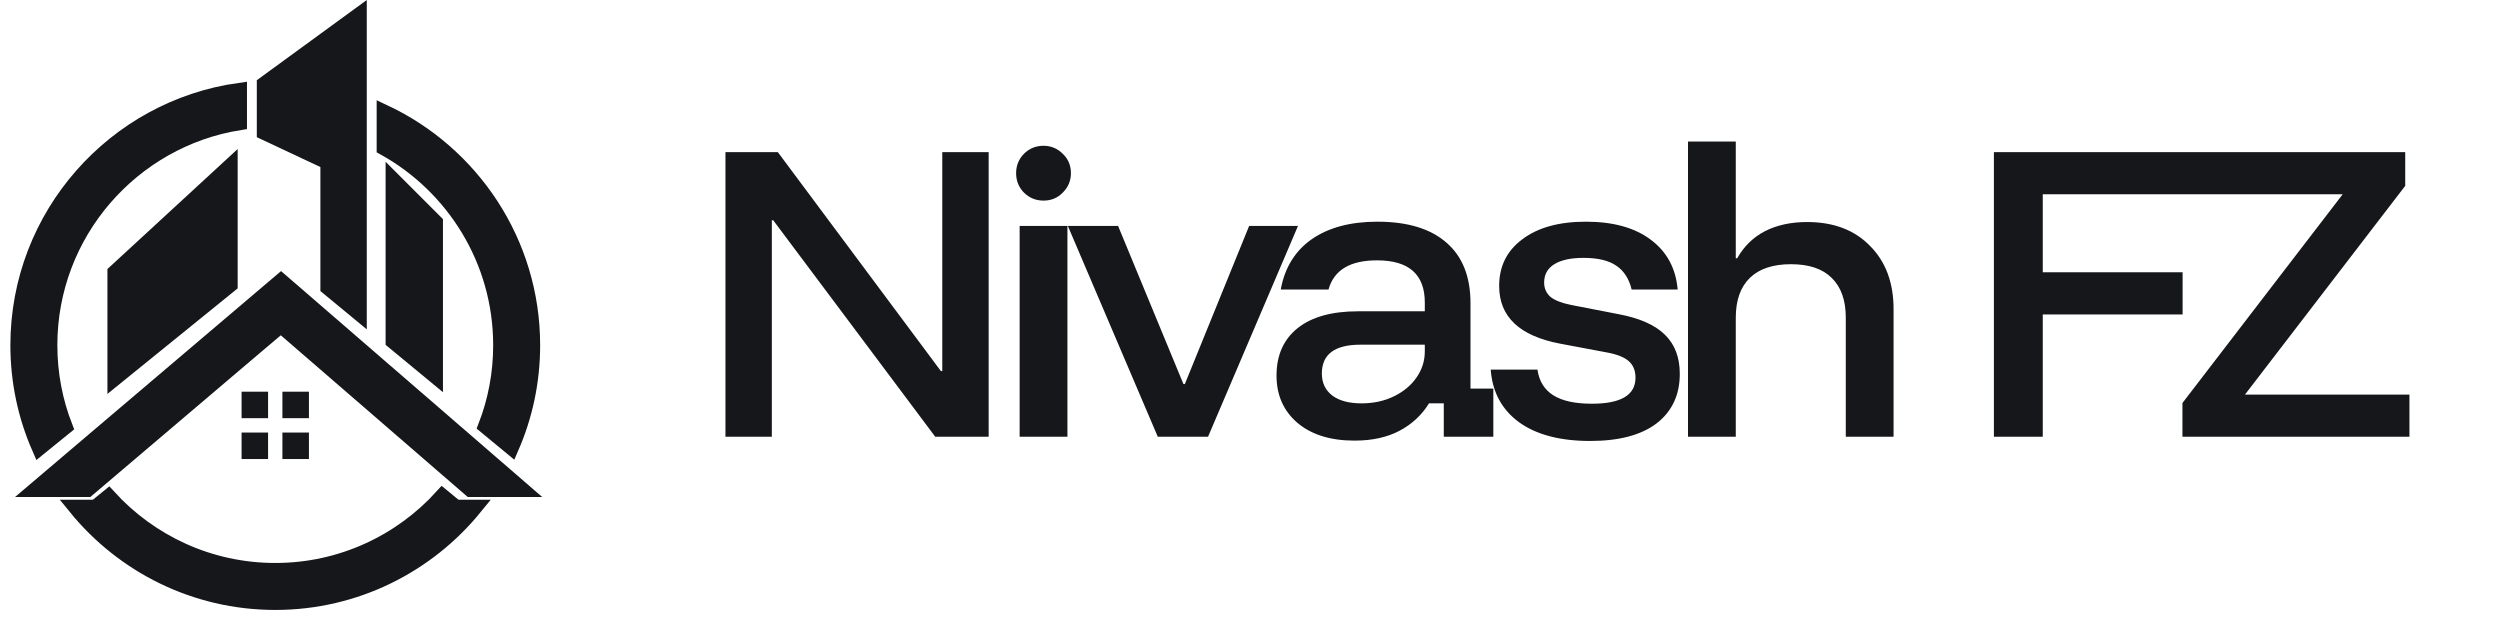
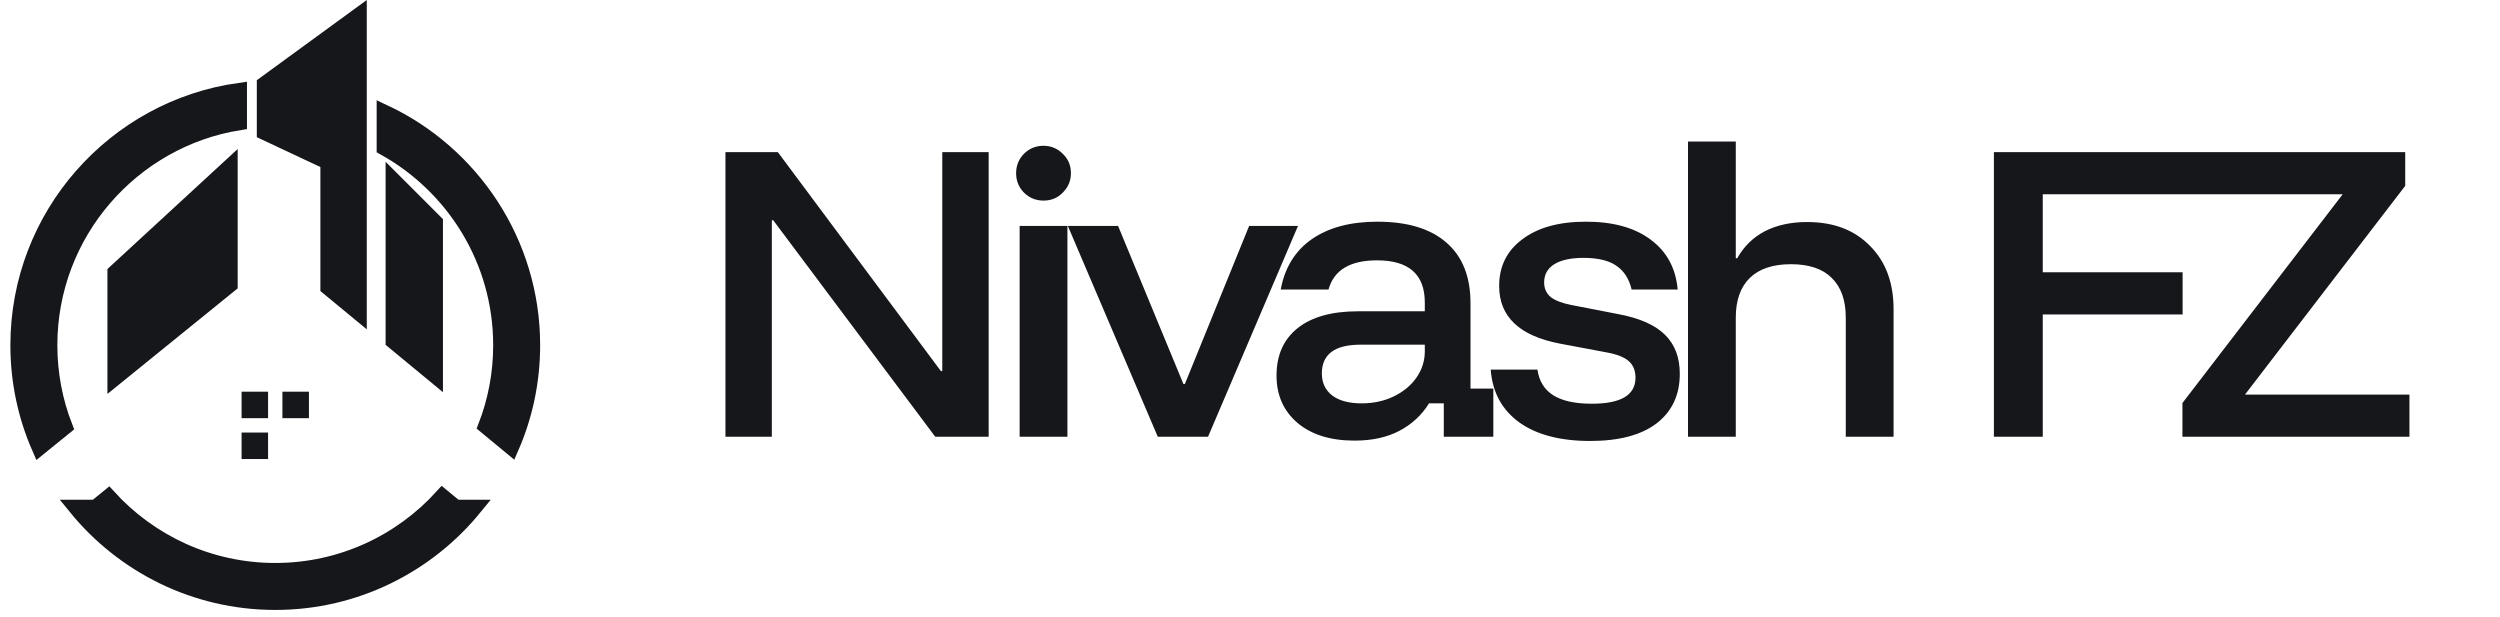
<svg xmlns="http://www.w3.org/2000/svg" width="166" height="41" viewBox="0 0 166 41" fill="none">
  <path d="M65.647 29H62.1L51.343 14.627H51.25V29H48.17V10.1H51.647L62.473 24.637H62.567V10.1H65.647V29ZM67.704 29V15H70.877V29H67.704ZM69.29 13.32C68.793 13.32 68.365 13.149 68.007 12.807C67.649 12.449 67.47 12.013 67.47 11.5C67.47 11.002 67.641 10.574 67.984 10.217C68.341 9.859 68.777 9.68 69.29 9.68C69.788 9.68 70.216 9.859 70.574 10.217C70.931 10.559 71.11 10.987 71.11 11.5C71.11 11.998 70.931 12.426 70.574 12.783C70.231 13.141 69.804 13.32 69.29 13.32ZM76.877 29L70.904 15H74.24L78.58 25.5H78.674L82.944 15H86.187L80.214 29H76.877ZM89.941 29.257C88.338 29.257 87.071 28.86 86.137 28.067C85.22 27.273 84.761 26.231 84.761 24.94C84.761 23.587 85.227 22.537 86.161 21.79C87.094 21.043 88.432 20.67 90.174 20.67H94.607V20.087C94.607 18.22 93.55 17.287 91.434 17.287C89.645 17.287 88.572 17.932 88.214 19.223H85.041C85.305 17.777 85.99 16.664 87.094 15.887C88.214 15.109 89.668 14.72 91.457 14.72C93.464 14.72 94.996 15.187 96.054 16.12C97.112 17.038 97.641 18.376 97.641 20.133V25.803H99.157V29H95.867V26.783H94.887C94.405 27.561 93.752 28.168 92.927 28.603C92.103 29.039 91.107 29.257 89.941 29.257ZM90.407 26.783C91.201 26.783 91.916 26.628 92.554 26.317C93.192 26.006 93.69 25.593 94.047 25.08C94.421 24.551 94.607 23.968 94.607 23.33V22.887H90.337C88.626 22.887 87.771 23.524 87.771 24.8C87.771 25.422 88.004 25.912 88.471 26.27C88.937 26.612 89.583 26.783 90.407 26.783ZM105.588 29.28C103.596 29.28 102.025 28.868 100.874 28.043C99.723 27.203 99.093 26.037 98.984 24.543H102.087C102.196 25.306 102.546 25.873 103.138 26.247C103.729 26.62 104.584 26.807 105.704 26.807C107.633 26.807 108.597 26.231 108.597 25.08C108.597 24.613 108.45 24.248 108.154 23.983C107.859 23.719 107.369 23.524 106.684 23.4L103.581 22.817C100.89 22.303 99.544 21.028 99.544 18.99C99.544 17.683 100.057 16.649 101.084 15.887C102.111 15.109 103.519 14.72 105.307 14.72C107.112 14.72 108.543 15.117 109.601 15.91C110.674 16.703 111.273 17.808 111.398 19.223H108.341C108.17 18.508 107.828 17.979 107.314 17.637C106.816 17.294 106.093 17.123 105.144 17.123C104.304 17.123 103.659 17.263 103.207 17.543C102.756 17.823 102.531 18.228 102.531 18.757C102.531 19.146 102.671 19.464 102.951 19.713C103.246 19.947 103.705 20.126 104.328 20.25L107.454 20.857C108.87 21.121 109.904 21.58 110.558 22.233C111.211 22.871 111.538 23.734 111.538 24.823C111.538 26.223 111.024 27.32 109.998 28.113C108.971 28.891 107.501 29.28 105.588 29.28ZM112.083 29V9.4H115.256V17.147H115.35C115.801 16.353 116.415 15.754 117.193 15.35C117.986 14.946 118.92 14.743 119.993 14.743C121.751 14.743 123.143 15.272 124.17 16.33C125.212 17.372 125.733 18.772 125.733 20.53V29H122.56V21.09C122.56 19.939 122.248 19.06 121.626 18.453C121.02 17.847 120.117 17.543 118.92 17.543C117.722 17.543 116.812 17.847 116.19 18.453C115.567 19.06 115.256 19.939 115.256 21.09V29H112.083ZM135.639 29H132.395V10.1H145.602V12.9H135.639V18.08H144.925V20.88H135.639V29ZM144.914 29V26.76L155.554 12.9H145.334V10.1H159.707V12.34L149.067 26.2H159.987V29H144.914Z" fill="#15171B" />
  <path d="M17.8 28.721H16.041V30.48H17.8V28.721Z" fill="#15171B" />
  <path d="M17.8 26.008H16.041V27.767H17.8V26.008Z" fill="#15171B" />
-   <path d="M20.513 28.721H18.752V30.48H20.513V28.721Z" fill="#15171B" />
  <path d="M20.513 26.008H18.752V27.767H20.513V26.008Z" fill="#15171B" />
-   <path d="M36 33H31.057L30.489 32.509L20.952 24.258L18.645 22.264L17.258 23.436L6.536 32.544L5.998 33H1L3.153 31.172L4.856 29.724L17.258 19.192L18.662 18L20.364 19.471L24.654 23.183L25.825 24.198L25.92 24.279L29.778 27.615L32.163 29.679L33.861 31.147L36 33Z" fill="#15171B" />
  <path d="M7.133 26.069V26.157L15.781 19.148V19.062V9.895L7.133 17.863V26.069Z" fill="#15171B" />
  <path d="M24.354 0V21.868L21.274 19.326V11.092L17.052 9.109V5.326L24.354 0Z" fill="#15171B" />
  <path d="M25.604 22.812V22.898L29.412 26.042V25.955V14.551L25.604 10.741V22.812Z" fill="#15171B" />
  <path d="M33.247 22.923C33.247 24.818 32.892 26.634 32.245 28.304L33.956 29.716C34.863 27.634 35.366 25.336 35.366 22.923C35.366 16.083 31.327 10.17 25.51 7.443V9.819C30.119 12.373 33.247 17.291 33.247 22.923Z" fill="#15171B" stroke="#15171B" />
  <path d="M29.374 32.949C26.633 35.976 22.675 37.881 18.278 37.881C13.898 37.881 9.949 35.99 7.21 32.979L6.346 33.681H5.021C8.156 37.535 12.935 40 18.278 40C23.621 40 28.399 37.535 31.535 33.681H30.262L29.374 32.949Z" fill="#15171B" stroke="#15171B" />
  <path d="M4.327 28.352C3.67 26.669 3.308 24.837 3.308 22.923C3.308 15.478 8.772 9.286 15.899 8.144V6C7.598 7.16 1.189 14.307 1.189 22.923C1.189 25.346 1.696 27.653 2.611 29.743L4.327 28.352Z" fill="#15171B" stroke="#15171B" />
</svg>